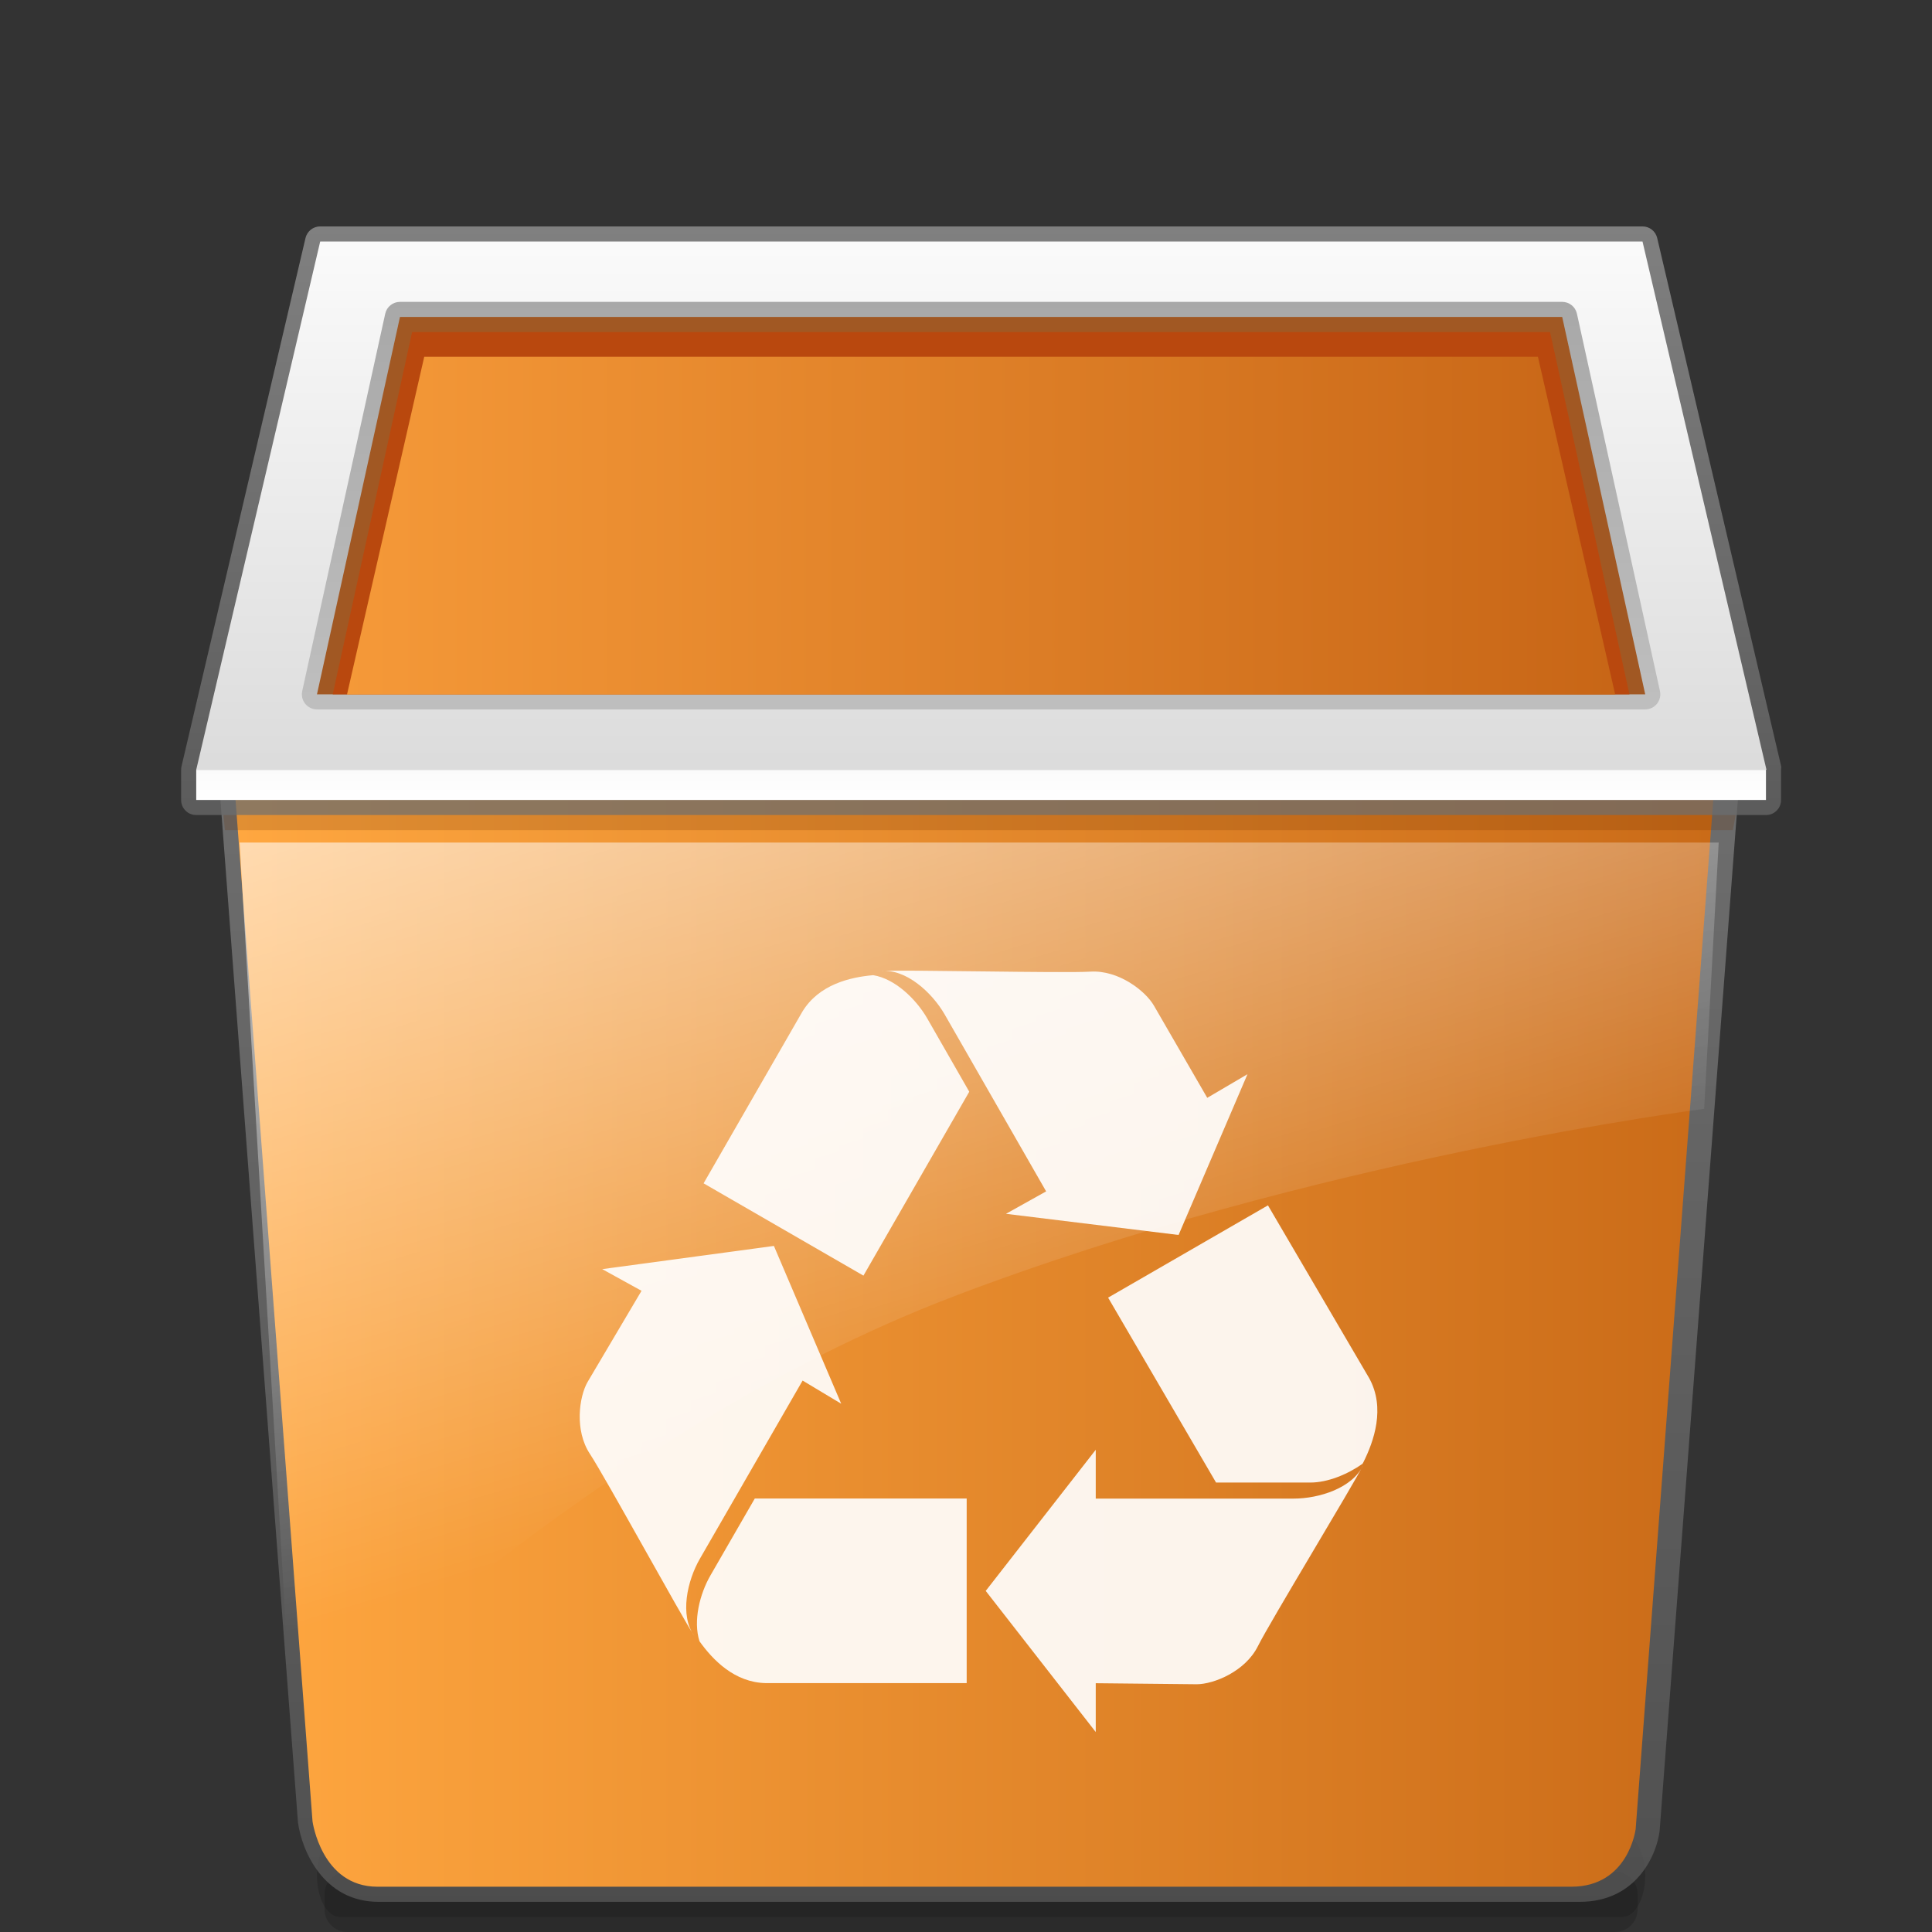
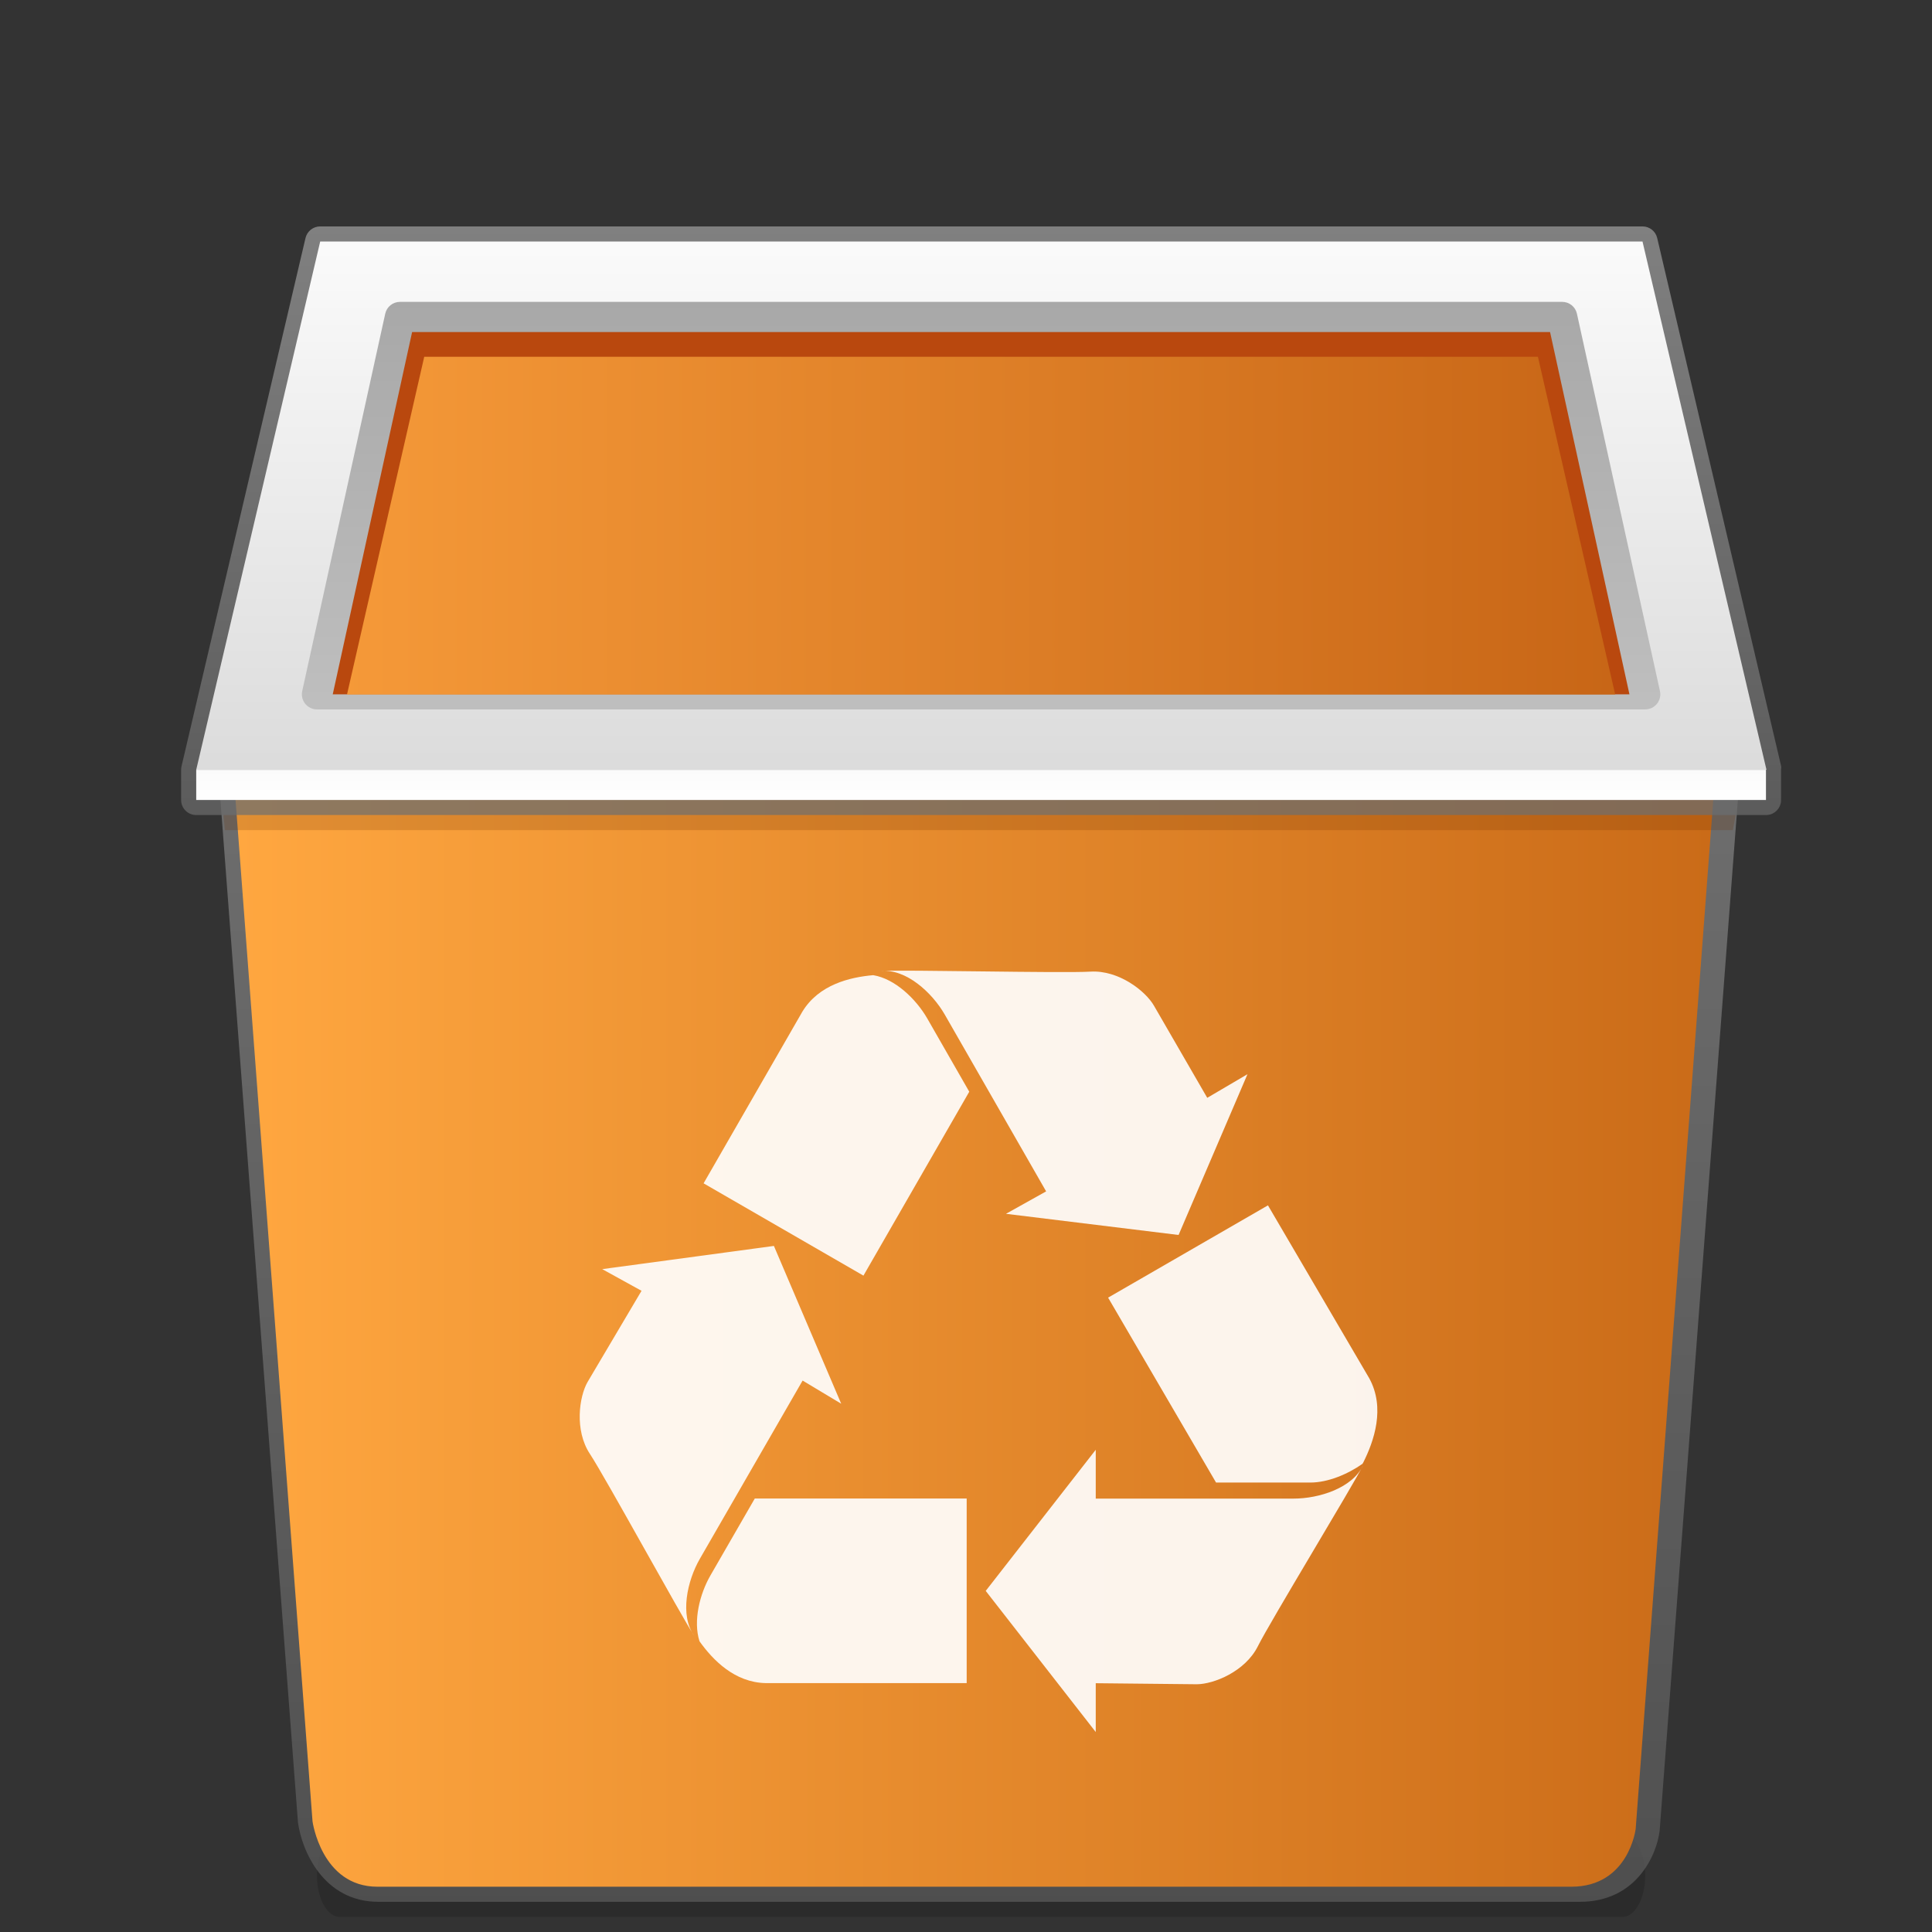
<svg xmlns="http://www.w3.org/2000/svg" xmlns:ns1="http://sodipodi.sourceforge.net/DTD/sodipodi-0.dtd" xmlns:ns2="http://www.inkscape.org/namespaces/inkscape" xmlns:xlink="http://www.w3.org/1999/xlink" version="1.1" width="128" height="128" viewBox="0 0 128 128" style="overflow:visible;enable-background:new 0 0 128 128;" xml:space="preserve" id="svg2" ns1:version="0.32" ns2:version="0.45.1" ns1:docname="user-trash.svg" ns1:docbase="/home/rose/Bureau/HumanElephant-Savane-02/scalable/places" ns2:output_extension="org.inkscape.output.svg.inkscape">
  <rect x="0" y="0" width="128" height="128" fill="#333333" stroke="none" />
  <defs id="defs241">
    <linearGradient id="linearGradient5866">
      <stop id="stop5868" offset="0" style="stop-color:#ffffff;stop-opacity:0.615;" />
      <stop id="stop5870" offset="1" style="stop-color:#ffffff;stop-opacity:0;" />
    </linearGradient>
    <linearGradient ns2:collect="always" xlink:href="#linearGradient5866" id="linearGradient3270" x1="21.684" y1="73.535" x2="136.176" y2="83.457" gradientUnits="userSpaceOnUse" gradientTransform="matrix(1.111,0,0,0.926,-111.157,-6.243)" />
    <linearGradient id="linearGradient2865">
      <stop style="stop-color:#ffa740;stop-opacity:1;" offset="0" id="stop2867" />
      <stop style="stop-color:#ca6b18;stop-opacity:1" offset="1" id="stop2869" />
    </linearGradient>
    <linearGradient ns2:collect="always" xlink:href="#linearGradient2865" id="linearGradient3659" x1="5.212" y1="81.94" x2="120.17" y2="81.94" gradientUnits="userSpaceOnUse" gradientTransform="translate(-87.167,-14.952)" />
    <linearGradient x1="0" y1="0" x2="1" y2="0" id="linearGradient632" gradientUnits="objectBoundingBox" spreadMethod="pad">
      <stop style="stop-color:#ffb700;stop-opacity:1;" offset="0" id="stop633" />
      <stop style="stop-color:#ffd58f;stop-opacity:0;" offset="1" id="stop634" />
    </linearGradient>
    <linearGradient ns2:collect="always" xlink:href="#linearGradient5866" id="linearGradient3525" x1="47.953" y1="46.969" x2="56.315" y2="85.338" gradientUnits="userSpaceOnUse" gradientTransform="matrix(1,0,0,1.391,0,-21.799)" />
    <linearGradient ns2:collect="always" xlink:href="#linearGradient2865" id="linearGradient6448" x1="22.989" y1="34.5" x2="107.011" y2="34.5" gradientUnits="userSpaceOnUse" />
    <linearGradient ns2:collect="always" xlink:href="#linearGradient2865" id="linearGradient3393" x1="15.592" y1="88.909" x2="113.522" y2="88.909" gradientUnits="userSpaceOnUse" />
  </defs>
  <ns1:namedview ns2:window-height="641" ns2:window-width="910" ns2:pageshadow="2" ns2:pageopacity="0.0" guidetolerance="10.0" gridtolerance="10.0" objecttolerance="10.0" borderopacity="1.0" bordercolor="#666666" pagecolor="#ffffff" id="base" ns2:zoom="3.1796875" ns2:cx="64" ns2:cy="64" ns2:window-x="5" ns2:window-y="86" ns2:current-layer="svg2" />
  <path style="opacity:0.15;" d="M109,124.271c0,1.5-0.675,2.729-1.5,2.729h-85c-0.825,0-1.5-1.229-1.5-2.729l0,0  c0-1.502,0.675-2.73,1.5-2.73h85C108.325,121.541,109,122.77,109,124.271L109,124.271z" id="path4" />
-   <path style="opacity:0.15;" d="M108.498,126.5c0,0.825-0.675,1.5-1.5,1.5H23.002c-0.825,0-1.5-0.675-1.5-1.5v-1  c0-0.825,0.675-1.5,1.5-1.5h83.996c0.825,0,1.5,0.675,1.5,1.5V126.5z" id="path6" />
  <linearGradient id="XMLID_23_" gradientUnits="userSpaceOnUse" x1="64.871" y1="52.75" x2="64.871" y2="127.5">
    <stop offset="0" style="stop-color:#808080" id="stop9" />
    <stop offset="1" style="stop-color:#595959" id="stop11" />
  </linearGradient>
  <path style="opacity:0.75;fill:url(#XMLID_23_);" d="M15.592,51.819c-0.278,0-0.544,0.116-0.733,0.32s-0.285,0.478-0.264,0.755  l5.146,67.848c0.253,1.858,1.683,5.258,5.326,5.258h79.606c3.728,0,5.086-3.081,5.283-4.71c0.004-0.045,5.19-68.396,5.19-68.396  c0.021-0.277-0.074-0.551-0.264-0.755s-0.455-0.32-0.733-0.32H15.592z" id="path13" />
  <linearGradient id="XMLID_24_" gradientUnits="userSpaceOnUse" x1="61.429" y1="56.568" x2="75.179" y2="125.569" gradientTransform="matrix(0.994,0,0,1,9.9506418e-2,0)">
    <stop offset="0" style="stop-color:#E06005" id="stop16" />
    <stop offset="0.497" style="stop-color:#EB7302" id="stop18" />
    <stop offset="0.994" style="stop-color:#F38200" id="stop20" />
  </linearGradient>
  <path style="fill:url(#linearGradient3393);fill-opacity:1.0;opacity:1" d="M 108.368,121.17 L 113.522,52.819 L 15.592,52.819 L 20.705,120.667 C 20.705,120.667 21.296,125 25.007,125 C 27.589,125 100.966,125 104.104,125 C 107.907,125 108.368,121.17 108.368,121.17 z " id="path22" />
  <linearGradient id="XMLID_25_" gradientUnits="userSpaceOnUse" x1="16.5" y1="77.16" x2="121.999" y2="77.16" xlink:href="#linearGradient632">
    <stop offset="0" style="stop-color:#F79A56" id="stop25" />
    <stop offset="0.302" style="stop-color:#F68E43" id="stop27" />
    <stop offset="0.912" style="stop-color:#F57011" id="stop29" />
    <stop offset="0.994" style="stop-color:#F56C0A" id="stop31" />
  </linearGradient>
-   <path style="opacity:1;fill:url(#linearGradient3525);fill-opacity:1.0" d="M 63.123,85.914 C 87.001,76.79 112.905,73.463 112.905,73.463 L 113.868,55.82 L 15.874,55.82 L 19.371,115.17 C 19.371,115.169 39.245,95.036 63.123,85.914 z " id="path33" />
  <linearGradient id="XMLID_26_" gradientUnits="userSpaceOnUse" x1="65.007" y1="15.229" x2="65.007" y2="56.035">
    <stop offset="0" style="stop-color:#999999" id="stop36" />
    <stop offset="1" style="stop-color:#666666" id="stop38" />
  </linearGradient>
  <path style="opacity:0.75;fill:url(#XMLID_26_);" d="M21.214,15c-0.464,0-0.867,0.319-0.974,0.771l-8.214,35  C12.009,50.847,12,50.923,12,51v2c0,0.553,0.447,1,1,1h104c0.553,0,1-0.447,1-1v-2c0-0.077,0.025-0.153,0.008-0.229l-8.214-35  c-0.106-0.452-0.51-0.771-0.974-0.771H21.214z" id="path40" />
  <linearGradient id="XMLID_27_" gradientUnits="userSpaceOnUse" x1="65.018" y1="15.271" x2="65.018" y2="53.87">
    <stop offset="0" style="stop-color:#FBFBFB" id="stop43" />
    <stop offset="1" style="stop-color:#D9D9D9" id="stop45" />
  </linearGradient>
  <polygon style="fill:url(#XMLID_27_);" points="108.82,16 21.214,16 13,51 117.034,51 " id="polygon47" />
  <linearGradient id="XMLID_28_" gradientUnits="userSpaceOnUse" x1="65" y1="47.625" x2="65" y2="17.375">
    <stop offset="0" style="stop-color:#BFBFBF" id="stop50" />
    <stop offset="1" style="stop-color:#A6A6A6" id="stop52" />
  </linearGradient>
  <path style="fill:url(#XMLID_28_);" d="M26.499,20c-0.47,0-0.876,0.326-0.977,0.785l-5.499,25c-0.065,0.296,0.008,0.605,0.197,0.842  C20.41,46.862,20.697,47,21,47h88c0.303,0,0.59-0.138,0.779-0.373c0.189-0.236,0.263-0.546,0.197-0.842l-5.5-25  C104.376,20.326,103.97,20,103.5,20H26.499z" id="path54" />
-   <polygon style="fill:#A15823;" points="109,46 21,46 26.499,21 103.5,21 " id="polygon56" />
  <linearGradient id="XMLID_29_" gradientUnits="userSpaceOnUse" x1="65" y1="52.957" x2="65" y2="17.479">
    <stop offset="0" style="stop-color:#D16213" id="stop59" />
    <stop offset="0.497" style="stop-color:#E47408" id="stop61" />
    <stop offset="0.994" style="stop-color:#F38200" id="stop63" />
  </linearGradient>
  <polygon style="fill:#b9480e;fill-opacity:1" points="27.303,22 22.045,46 107.955,46 102.696,22 " id="polygon65" />
  <linearGradient id="XMLID_30_" gradientUnits="userSpaceOnUse" x1="44.234" y1="51.892" x2="73.067" y2="30.392">
    <stop offset="0" style="stop-color:#E6711C" id="stop68" />
    <stop offset="0.108" style="stop-color:#E87C2F" id="stop70" />
    <stop offset="0.271" style="stop-color:#EA8944" id="stop72" />
    <stop offset="0.454" style="stop-color:#EB9252" id="stop74" />
    <stop offset="0.668" style="stop-color:#EC975B" id="stop76" />
    <stop offset="0.994" style="stop-color:#EC995E" id="stop78" />
  </linearGradient>
  <polygon style="opacity:0.85;fill:url(#linearGradient6448);fill-opacity:1.0" points="28.107,23 22.989,46 107.011,46 101.892,23 28.107,23 " id="polygon80" transform="matrix(1,0,0,0.973,0,1.258)" />
  <linearGradient id="XMLID_31_" gradientUnits="userSpaceOnUse" x1="38.608" y1="103.797" x2="104.608" y2="125.047" xlink:href="#linearGradient632">
    <stop offset="0.011" style="stop-color:#F07800" id="stop83" />
    <stop offset="0.041" style="stop-color:#F07A03" id="stop85" />
    <stop offset="0.443" style="stop-color:#F48F24" id="stop87" />
    <stop offset="0.777" style="stop-color:#F69C39" id="stop89" />
    <stop offset="1" style="stop-color:#F7A140" id="stop91" />
  </linearGradient>
  <linearGradient id="XMLID_32_" gradientUnits="userSpaceOnUse" x1="65" y1="50.959" x2="65" y2="53.164">
    <stop offset="0" style="stop-color:#FBFBFB" id="stop96" />
    <stop offset="1" style="stop-color:#FFFFFF" id="stop98" />
  </linearGradient>
  <rect x="13" y="51" style="fill:url(#XMLID_32_);" width="104" height="2" id="rect100" />
  <polygon style="opacity:0.2;fill:#6B2E03;" points="114.801,55 14.9,55 14.801,54 115,54 " id="polygon102" />
  <path style="fill:#FFFFFF;opacity:0.912" d="M45.998,108.387c-0.86-1.304-5.883-10.495-6.915-12.062c-1.034-1.564-0.712-3.8-0.152-4.769  l3.572-6.037l-2.604-1.436l11.374-1.537l4.459,10.454l-2.557-1.534l-6.808,11.809C45.53,104.728,45.017,107.013,45.998,108.387z" id="path104" />
  <path style="fill:#FFFFFF;opacity:0.912" d="M50.007,99.28l-2.938,5.095c-0.701,1.215-1.162,3.007-0.724,4.366c0.892,1.25,2.33,2.727,4.385,2.769  h13.315V99.28H50.007z" id="path106" />
  <path style="fill:#FFFFFF;opacity:0.912" d="M90.324,97.051c-0.699,1.397-6.149,10.342-6.988,12.018c-0.838,1.678-2.935,2.517-4.053,2.517  l-6.687-0.069v3.235l-7.29-9.351l7.29-9.35v3.235h13.114C87.389,99.286,89.625,98.588,90.324,97.051z" id="path108" />
  <path style="fill:#FFFFFF;opacity:0.912" d="M58.344,64.33c1.56-0.093,12.031,0.156,13.902,0.043c1.872-0.112,3.646,1.284,4.205,2.253  l3.532,6.108l2.666-1.566L78.084,81.82l-11.436-1.402l2.661-1.486l-6.723-11.725C61.748,65.755,60.025,64.167,58.344,64.33z" id="path110" />
  <path style="fill:#FFFFFF;opacity:0.912" d="M57.851,64.608c-1.54,0.133-3.605,0.622-4.695,2.422l-6.541,11.369l10.59,6.115l7.011-12.185  l-2.794-4.873C60.694,66.199,59.304,64.843,57.851,64.608z" id="path112" />
  <path style="fill:#FFFFFF;opacity:0.912" d="M86.811,98.223c1.152,0,2.457-0.538,3.457-1.241l0.057-0.098c0.699-1.397,1.475-3.601,0.389-5.574  l-6.709-11.452l-10.59,6.114l7.152,12.251H86.811z" id="path114" />
  <linearGradient id="last_1_" gradientUnits="userSpaceOnUse" x1="103.139" y1="42.848" x2="110.639" y2="49.723">
    <stop offset="0" style="stop-color:#B3B3B3" id="stop117" />
    <stop offset="0.118" style="stop-color:#C7C7C7" id="stop119" />
    <stop offset="0.24" style="stop-color:#C8C8C8" id="stop121" />
    <stop offset="1" style="stop-color:#CCCCCC" id="stop123" />
  </linearGradient>
  <linearGradient id="XMLID_1_" gradientUnits="userSpaceOnUse" x1="103.353" y1="42.614" x2="110.853" y2="49.489">
    <stop offset="0" style="stop-color:#B3B3B3" id="stop127" />
    <stop offset="0.118" style="stop-color:#C7C7C7" id="stop129" />
    <stop offset="0.272" style="stop-color:#D8D8D8" id="stop131" />
    <stop offset="0.505" style="stop-color:#EBEBEB" id="stop133" />
    <stop offset="0.745" style="stop-color:#F6F6F6" id="stop135" />
    <stop offset="1" style="stop-color:#FAFAFA" id="stop137" />
  </linearGradient>
  <linearGradient id="XMLID_2_" gradientUnits="userSpaceOnUse" x1="39.876" y1="5.025" x2="57.03" y2="48.973">
    <stop offset="0" style="stop-color:#999999" id="stop142" />
    <stop offset="1" style="stop-color:#666666" id="stop144" />
  </linearGradient>
  <linearGradient id="XMLID_3_" gradientUnits="userSpaceOnUse" x1="50.185" y1="29.816" x2="30.935" y2="10.566">
    <stop offset="0" style="stop-color:#DBDBDB" id="stop149" />
    <stop offset="1" style="stop-color:#FFFFFF" id="stop151" />
  </linearGradient>
  <linearGradient id="XMLID_4_" gradientUnits="userSpaceOnUse" x1="50.544" y1="29.68" x2="31.19" y2="10.327">
    <stop offset="0" style="stop-color:#B3B3B3" id="stop156" />
    <stop offset="0.118" style="stop-color:#C7C7C7" id="stop158" />
    <stop offset="0.456" style="stop-color:#E2E2E2" id="stop160" />
    <stop offset="0.772" style="stop-color:#F4F4F4" id="stop162" />
    <stop offset="1" style="stop-color:#FAFAFA" id="stop164" />
  </linearGradient>
  <linearGradient id="XMLID_5_" gradientUnits="userSpaceOnUse" x1="58.308" y1="5.245" x2="56.048" y2="13.818">
    <stop offset="0" style="stop-color:#999999" id="stop169" />
    <stop offset="1" style="stop-color:#666666" id="stop171" />
  </linearGradient>
  <linearGradient id="XMLID_6_" gradientUnits="userSpaceOnUse" x1="49.312" y1="4.981" x2="63.347" y2="13.059">
    <stop offset="0" style="stop-color:#B3B3B3" id="stop176" />
    <stop offset="1" style="stop-color:#404040" id="stop178" />
  </linearGradient>
  <linearGradient id="XMLID_7_" gradientUnits="userSpaceOnUse" x1="49.58" y1="5.445" x2="64.574" y2="14.557">
    <stop offset="0" style="stop-color:#B3B3B3" id="stop183" />
    <stop offset="1" style="stop-color:#404040" id="stop185" />
  </linearGradient>
  <linearGradient id="XMLID_8_" gradientUnits="userSpaceOnUse" x1="59.359" y1="2.082" x2="55.652" y2="13.88">
    <stop offset="0" style="stop-color:#B8B8B8" id="stop190" />
    <stop offset="0.129" style="stop-color:#C4C4C4" id="stop192" />
    <stop offset="0.48" style="stop-color:#E2E2E2" id="stop194" />
    <stop offset="0.782" style="stop-color:#F4F4F4" id="stop196" />
    <stop offset="1" style="stop-color:#FAFAFA" id="stop198" />
  </linearGradient>
  <radialGradient id="XMLID_9_" cx="48.666" cy="3.667" r="19.598" gradientUnits="userSpaceOnUse">
    <stop offset="0" style="stop-color:#CCCCCC" id="stop203" />
    <stop offset="0.739" style="stop-color:#EDEDED" id="stop205" />
    <stop offset="1" style="stop-color:#FAFAFA" id="stop207" />
  </radialGradient>
  <linearGradient id="XMLID_10_" gradientUnits="userSpaceOnUse" x1="74.031" y1="22.453" x2="71.365" y2="54.953">
    <stop offset="0" style="stop-color:#999999" id="stop212" />
    <stop offset="1" style="stop-color:#666666" id="stop214" />
  </linearGradient>
  <linearGradient id="XMLID_11_" gradientUnits="userSpaceOnUse" x1="72.942" y1="47.456" x2="71.108" y2="0.123">
    <stop offset="0" style="stop-color:#DBDBDB" id="stop219" />
    <stop offset="1" style="stop-color:#FFFFFF" id="stop221" />
  </linearGradient>
  <linearGradient id="XMLID_12_" gradientUnits="userSpaceOnUse" x1="72.779" y1="45.752" x2="72.779" y2="4.292">
    <stop offset="0" style="stop-color:#B3B3B3" id="stop226" />
    <stop offset="0.118" style="stop-color:#C7C7C7" id="stop228" />
    <stop offset="0.272" style="stop-color:#D8D8D8" id="stop230" />
    <stop offset="0.505" style="stop-color:#EBEBEB" id="stop232" />
    <stop offset="0.745" style="stop-color:#F6F6F6" id="stop234" />
    <stop offset="1" style="stop-color:#FAFAFA" id="stop236" />
  </linearGradient>
</svg>